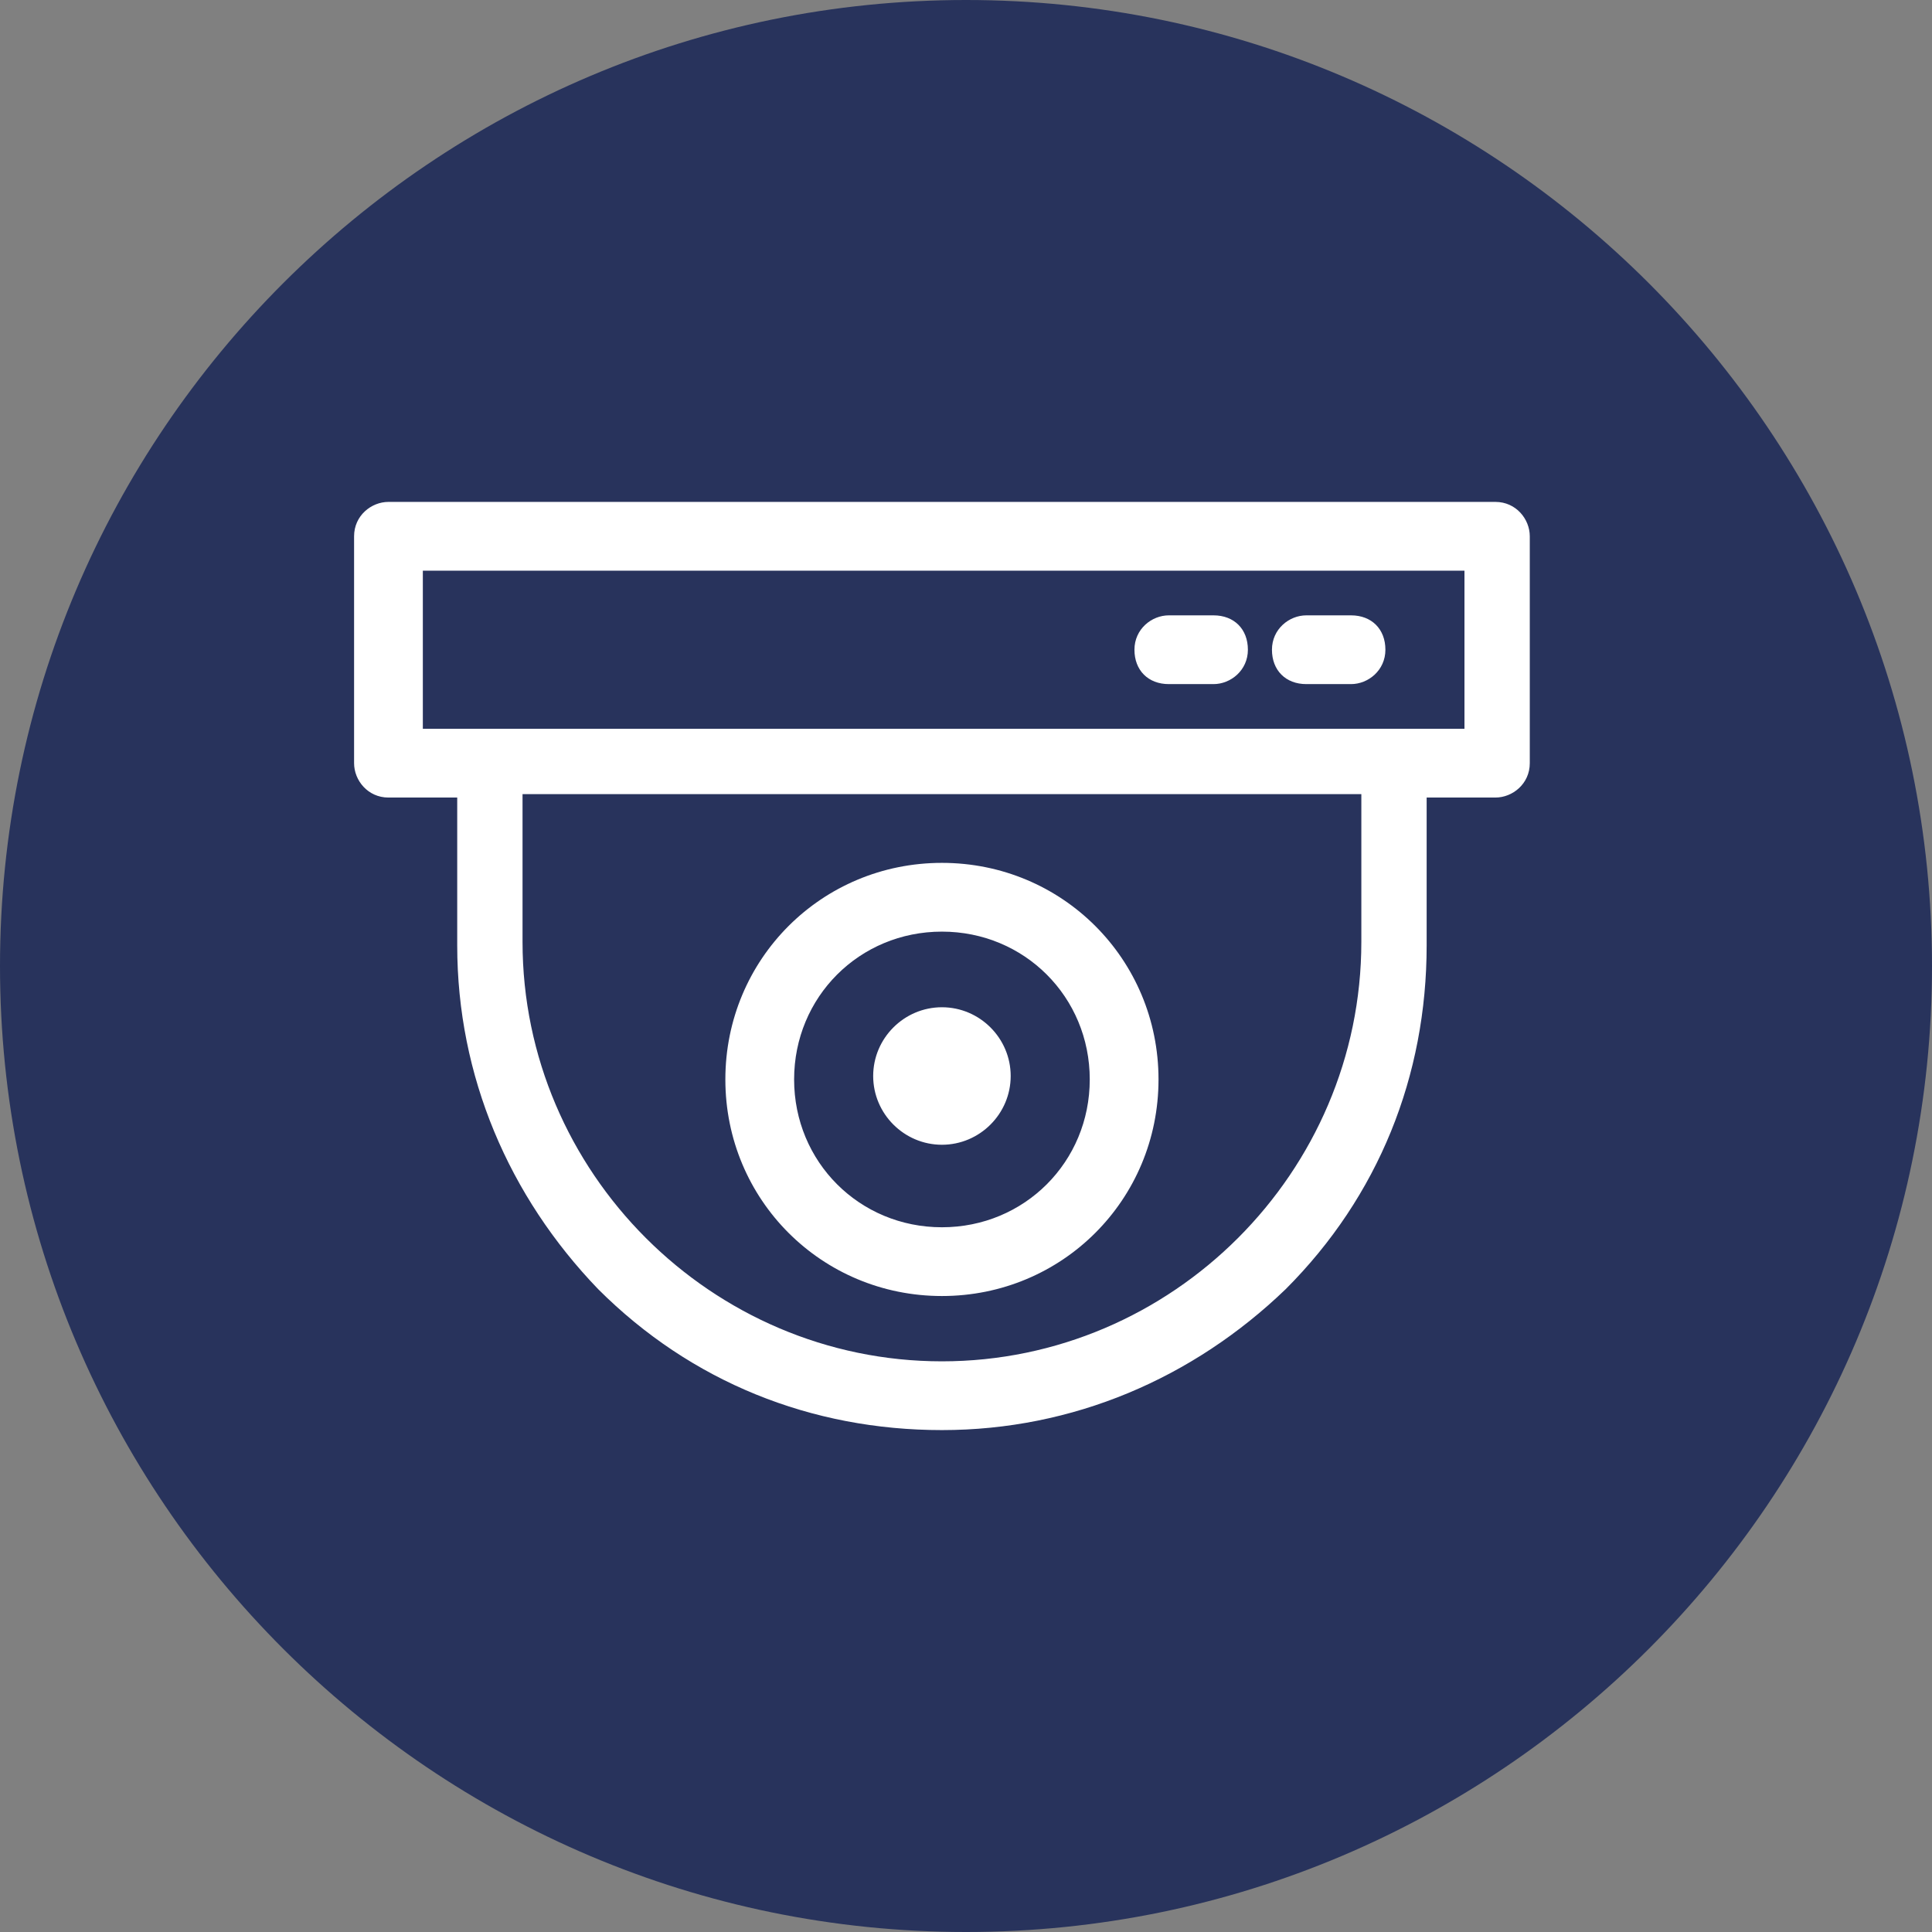
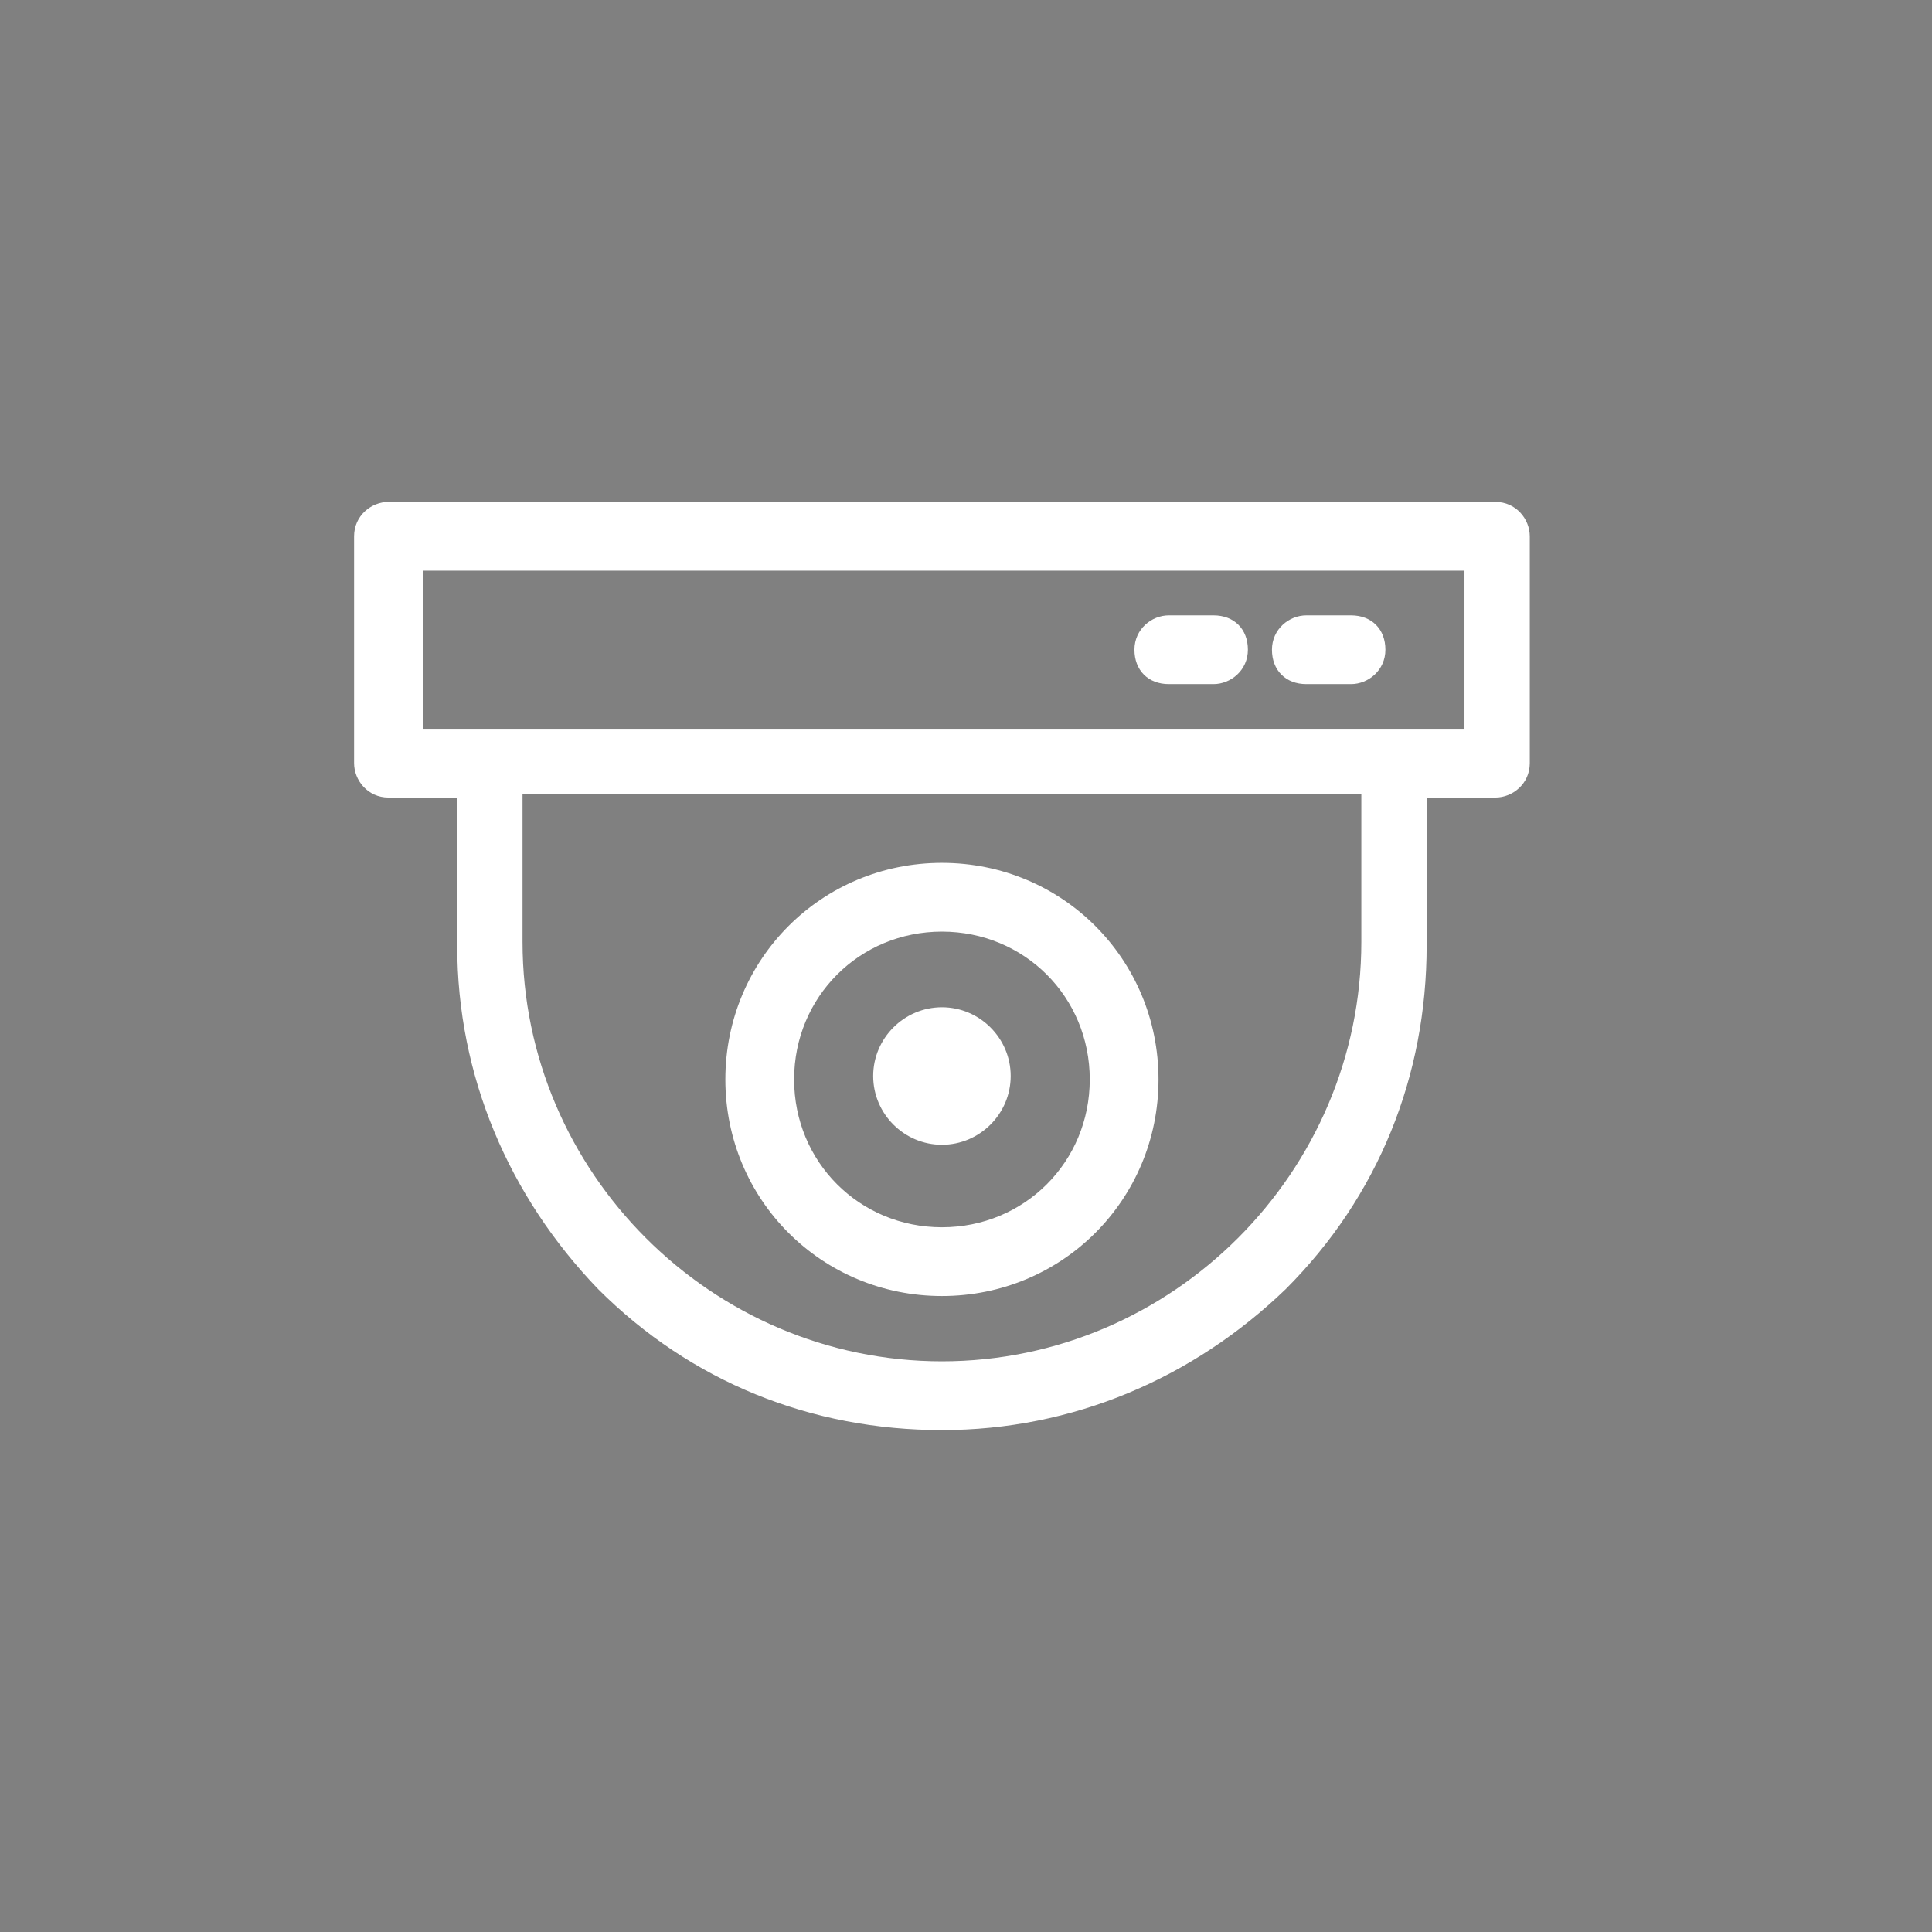
<svg xmlns="http://www.w3.org/2000/svg" version="1.1" viewBox="0 0 56.2 56.2">
  <rect x="0" y="0" width="56.2" height="56.2" fill="#808080" stroke="none" />
  <defs>
    <style> .cls-1 { fill: #28335c; } .cls-2 { fill: #fff; } </style>
  </defs>
  <g>
    <g id="Layer_1">
-       <path class="cls-1" d="M28.1,56.2c15.5,0,28.1-12.6,28.1-28.1S43.6,0,28.1,0,0,12.6,0,28.1s12.6,28.1,28.1,28.1" />
      <path class="cls-2" d="M39.3,17.9h-1.3c-.5,0-1,.4-1,1s.4,1,1,1h1.3c.5,0,1-.4,1-1s-.4-1-1-1M35.3,17.9h-1.3c-.5,0-1,.4-1,1s.4,1,1,1h1.3c.5,0,1-.4,1-1s-.4-1-1-1M27.4,35.7c-2.4,0-4.3-1.9-4.3-4.3s1.9-4.3,4.3-4.3,4.3,1.9,4.3,4.3-1.9,4.3-4.3,4.3M27.4,25.1c-3.5,0-6.3,2.8-6.3,6.3s2.8,6.3,6.3,6.3,6.3-2.8,6.3-6.3-2.8-6.3-6.3-6.3M42.6,21.2H12.3v-4.6h30.3v4.6ZM39.6,27.4c0,6.7-5.5,12.2-12.2,12.2s-12.2-5.5-12.2-12.2v-4.3h24.4v4.3ZM43.6,14.6H11.3c-.5,0-1,.4-1,1v6.6c0,.5.4,1,1,1h2v4.3c0,3.8,1.5,7.3,4.1,10,2.7,2.7,6.2,4.1,10,4.1s7.3-1.5,10-4.1c2.7-2.7,4.1-6.2,4.1-10v-4.3h2c.5,0,1-.4,1-1v-6.6c0-.5-.4-1-1-1M27.4,31.4s0,0,0,0,0,0,0,0,0,0,0,0,0,0,0,0M27.4,29.3c-1.1,0-2,.9-2,2s.9,2,2,2,2-.9,2-2-.9-2-2-2" />
    </g>
  </g>
</svg>